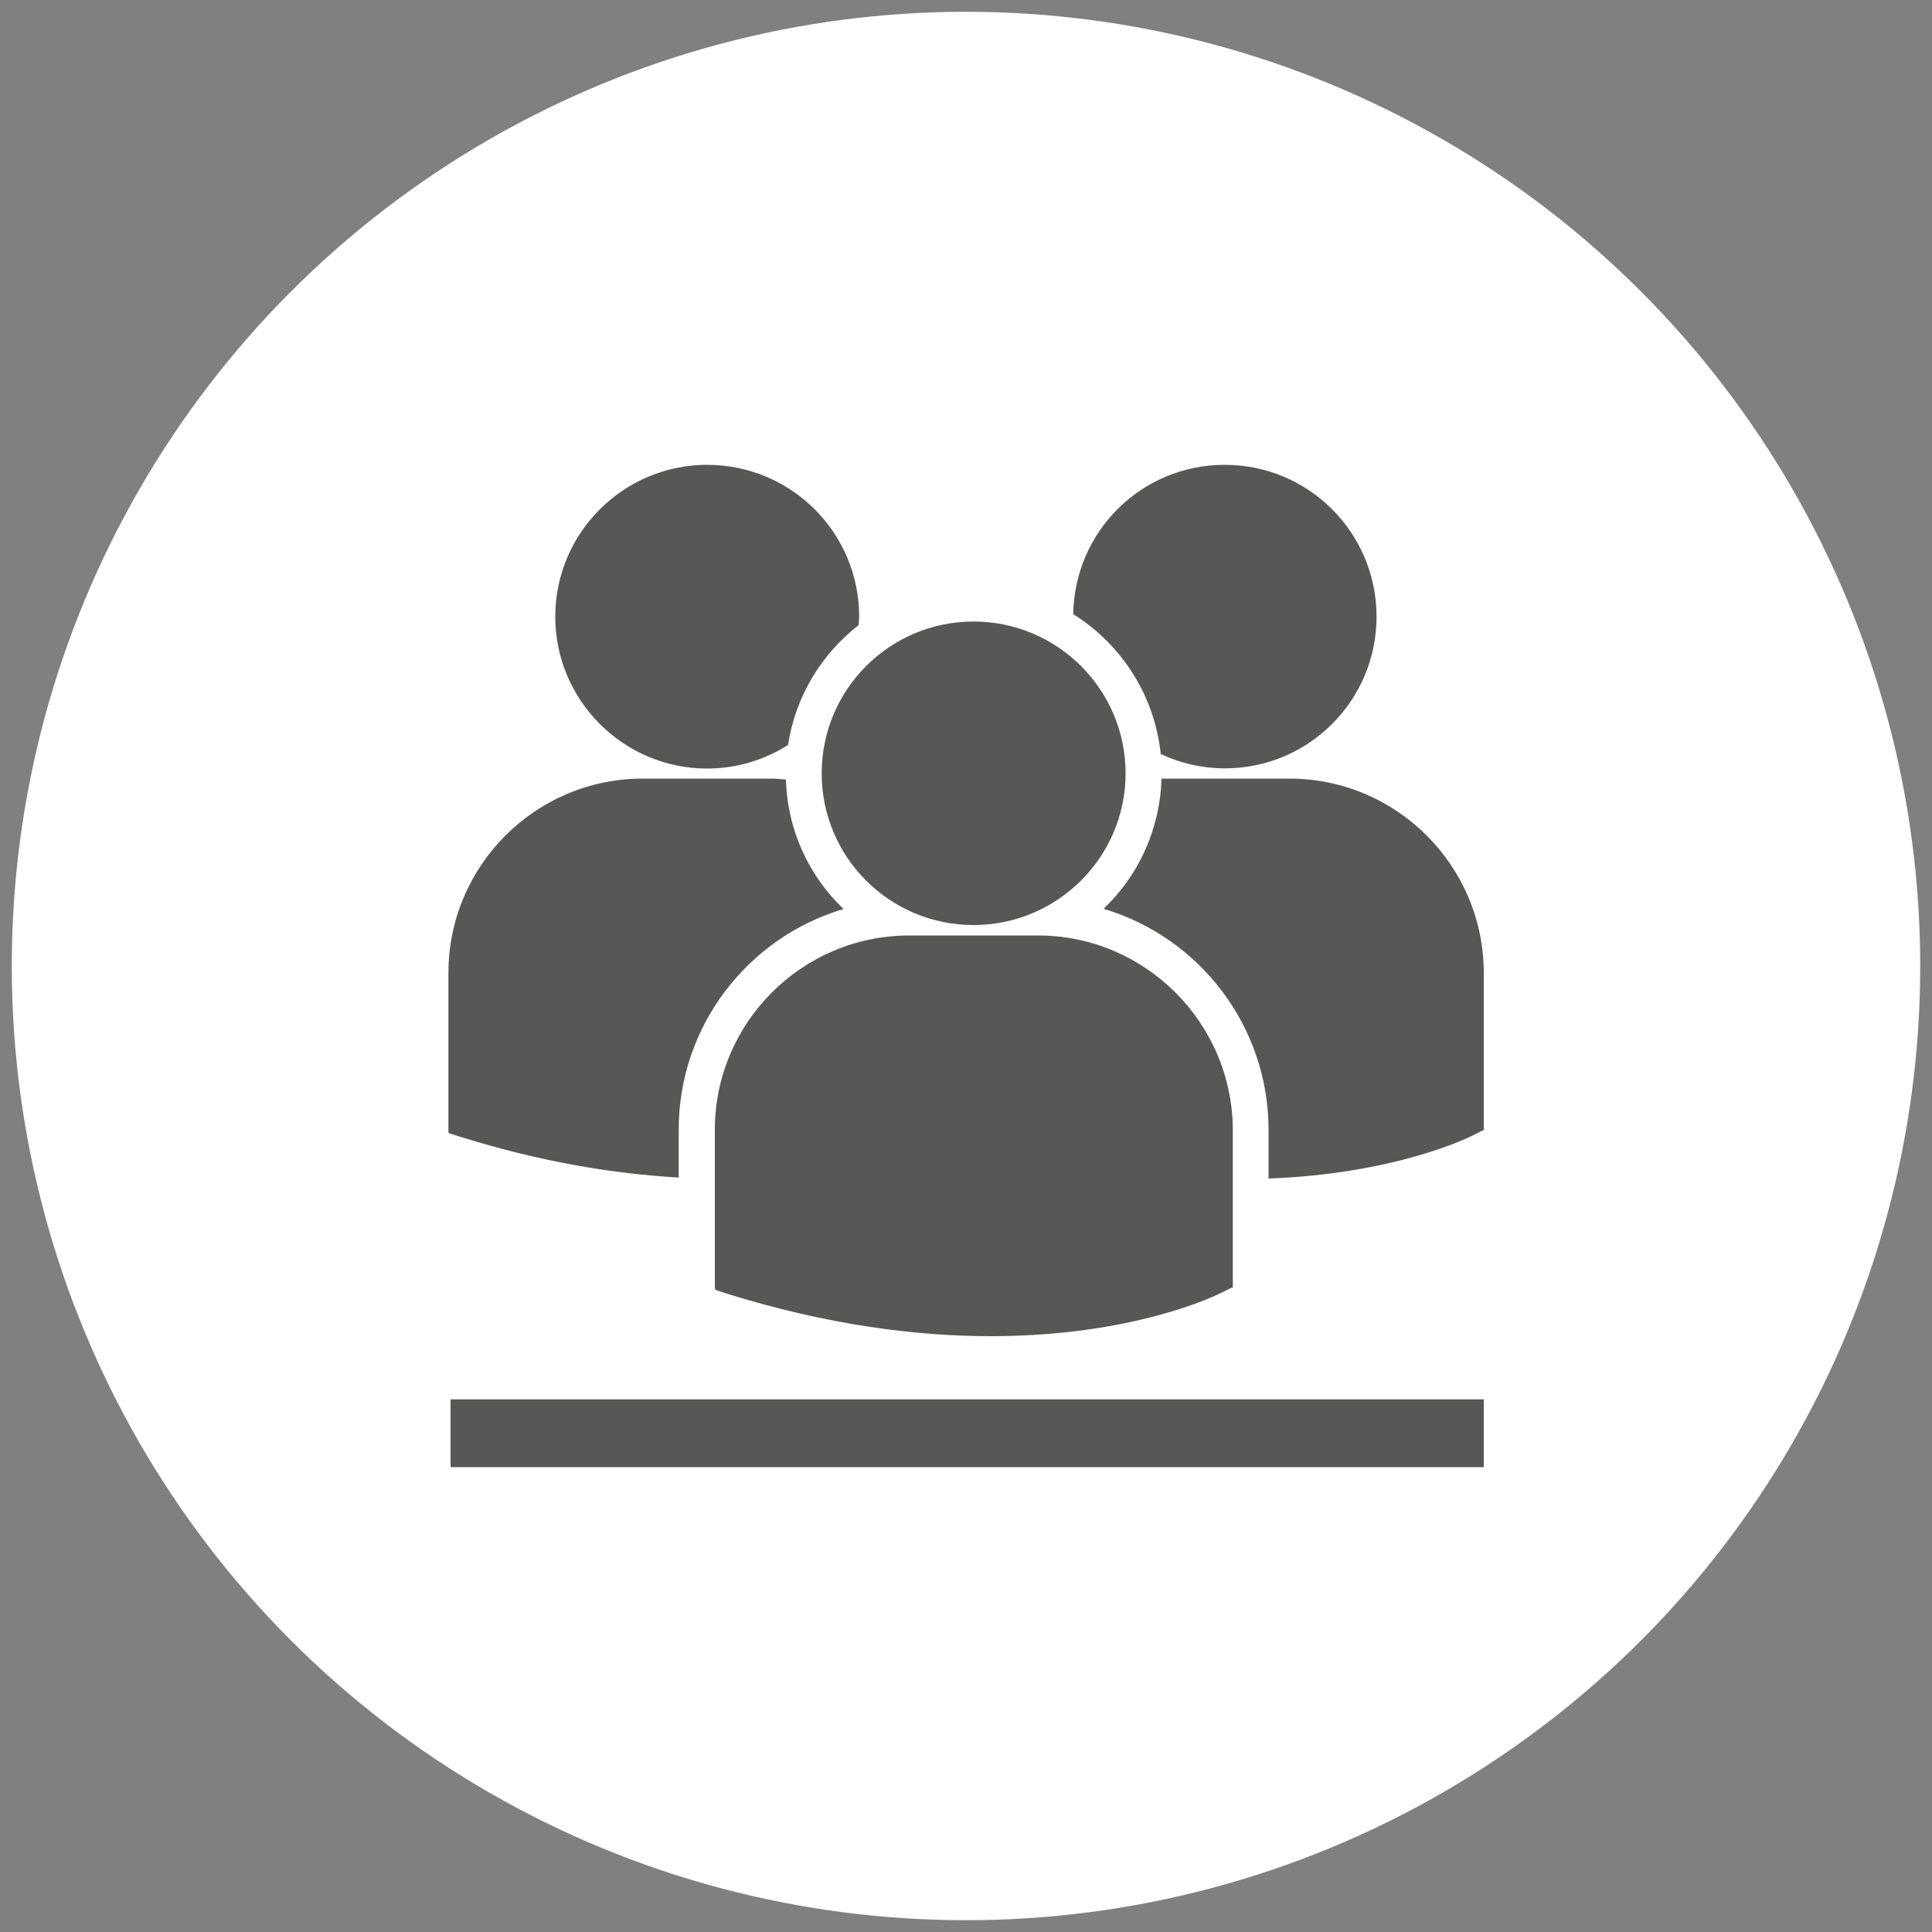
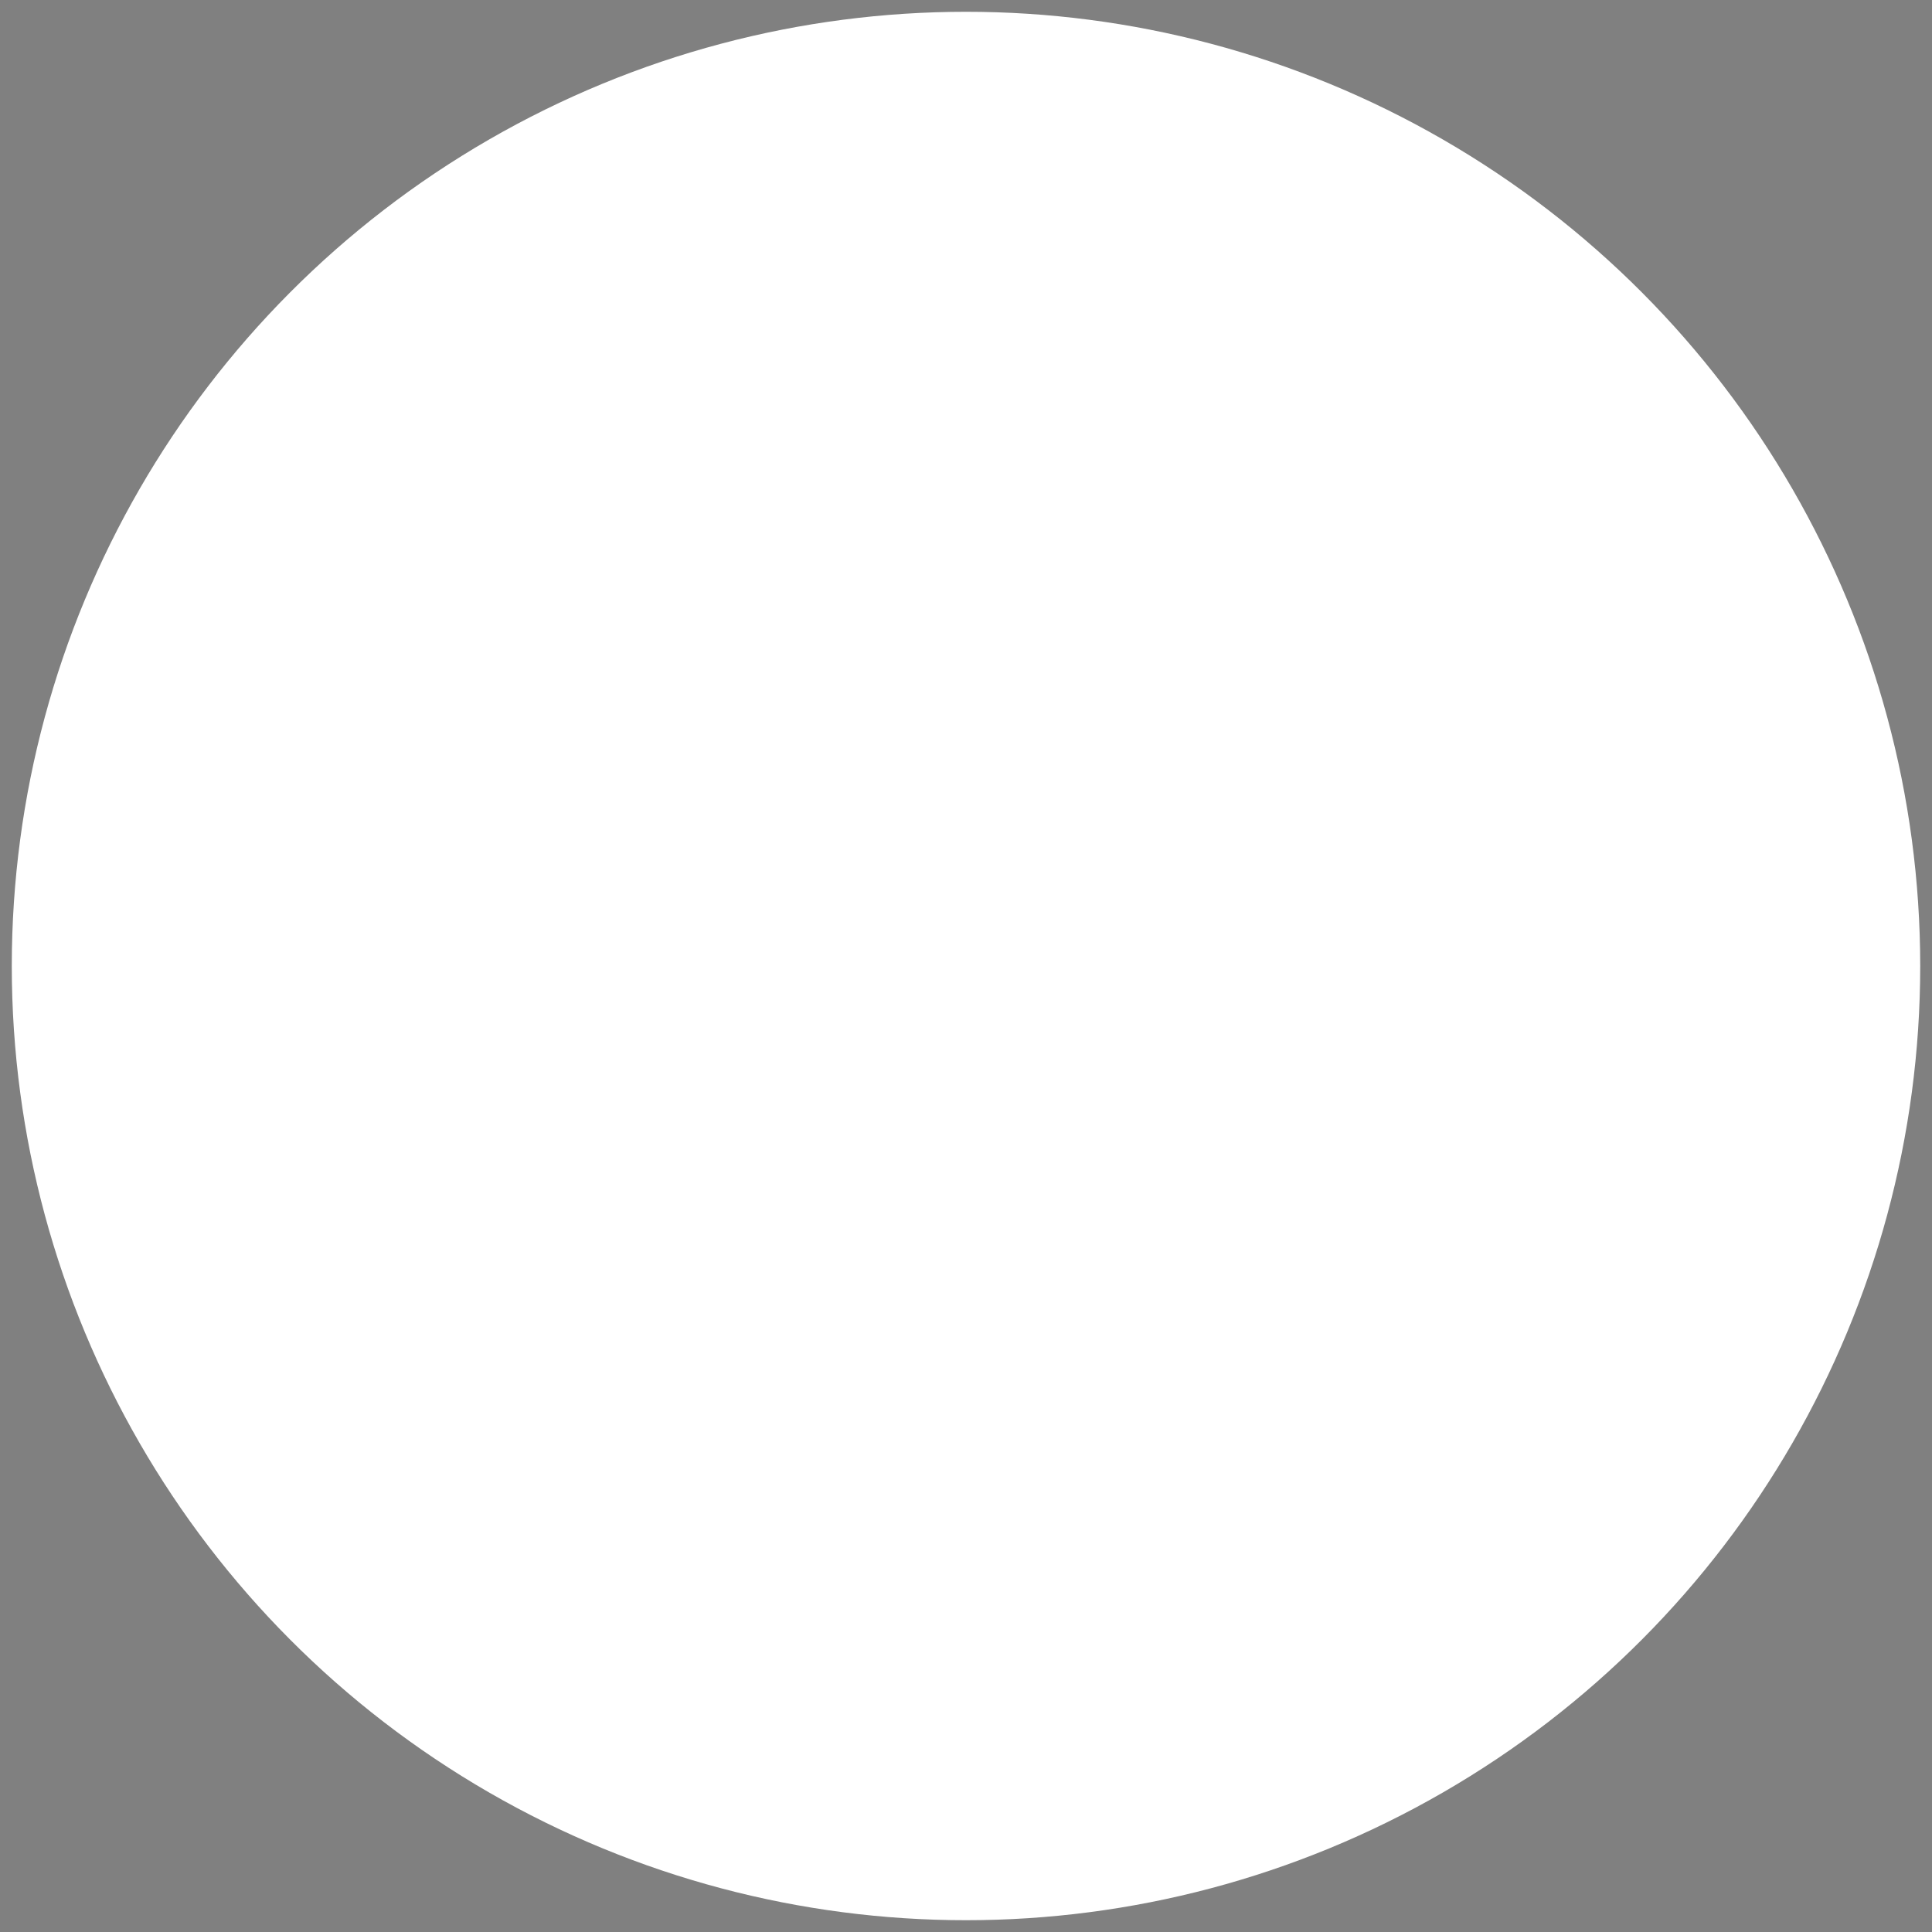
<svg xmlns="http://www.w3.org/2000/svg" version="1.1" id="Capa_1" x="0px" y="0px" width="10px" height="10px" viewBox="0 0 10 10" enable-background="new 0 0 10 10" xml:space="preserve">
  <rect x="0" y="0" width="10" height="10" fill="#808080" stroke="none" />
  <circle fill="#FFFFFF" cx="5" cy="5" r="4.939" />
  <g>
    <g>
-       <path fill="#575756" d="M5.555,3.179c0.248,0.155,0.421,0.418,0.453,0.724C6.109,3.95,6.221,3.977,6.34,3.977    c0.434,0,0.785-0.352,0.785-0.785c0-0.435-0.352-0.786-0.785-0.786C5.909,2.405,5.561,2.751,5.555,3.179L5.555,3.179z     M5.039,4.788c0.434,0,0.787-0.352,0.787-0.785c0-0.434-0.353-0.786-0.787-0.786S4.253,3.569,4.253,4.003    C4.253,4.437,4.605,4.788,5.039,4.788L5.039,4.788z M5.373,4.842H4.706c-0.555,0-1.006,0.452-1.006,1.006v0.816l0.002,0.012    l0.057,0.019c0.529,0.165,0.99,0.221,1.369,0.221c0.739,0,1.167-0.211,1.194-0.225l0.053-0.026h0.006V5.848    C6.379,5.294,5.927,4.842,5.373,4.842L5.373,4.842z M6.674,4.03H6.012c-0.008,0.265-0.121,0.504-0.3,0.674    c0.493,0.146,0.854,0.604,0.854,1.145v0.251c0.652-0.024,1.029-0.209,1.055-0.222l0.053-0.027H7.68V5.036    C7.68,4.482,7.229,4.03,6.674,4.03L6.674,4.03z M3.66,3.978c0.154,0,0.297-0.045,0.419-0.122c0.038-0.251,0.173-0.471,0.365-0.62    c0.001-0.015,0.003-0.03,0.003-0.044c0-0.435-0.352-0.786-0.787-0.786c-0.433,0-0.786,0.352-0.786,0.786    C2.874,3.625,3.227,3.978,3.66,3.978L3.66,3.978z M4.366,4.705c-0.178-0.17-0.291-0.408-0.298-0.67    C4.043,4.033,4.018,4.03,3.994,4.03H3.327c-0.556,0-1.006,0.452-1.006,1.006v0.816l0.001,0.013l0.057,0.018    c0.425,0.133,0.804,0.193,1.134,0.212V5.849C3.512,5.309,3.873,4.851,4.366,4.705L4.366,4.705z M4.366,4.705" />
-     </g>
-     <rect x="2.332" y="7.243" fill="#575756" width="5.348" height="0.351" />
+       </g>
  </g>
</svg>